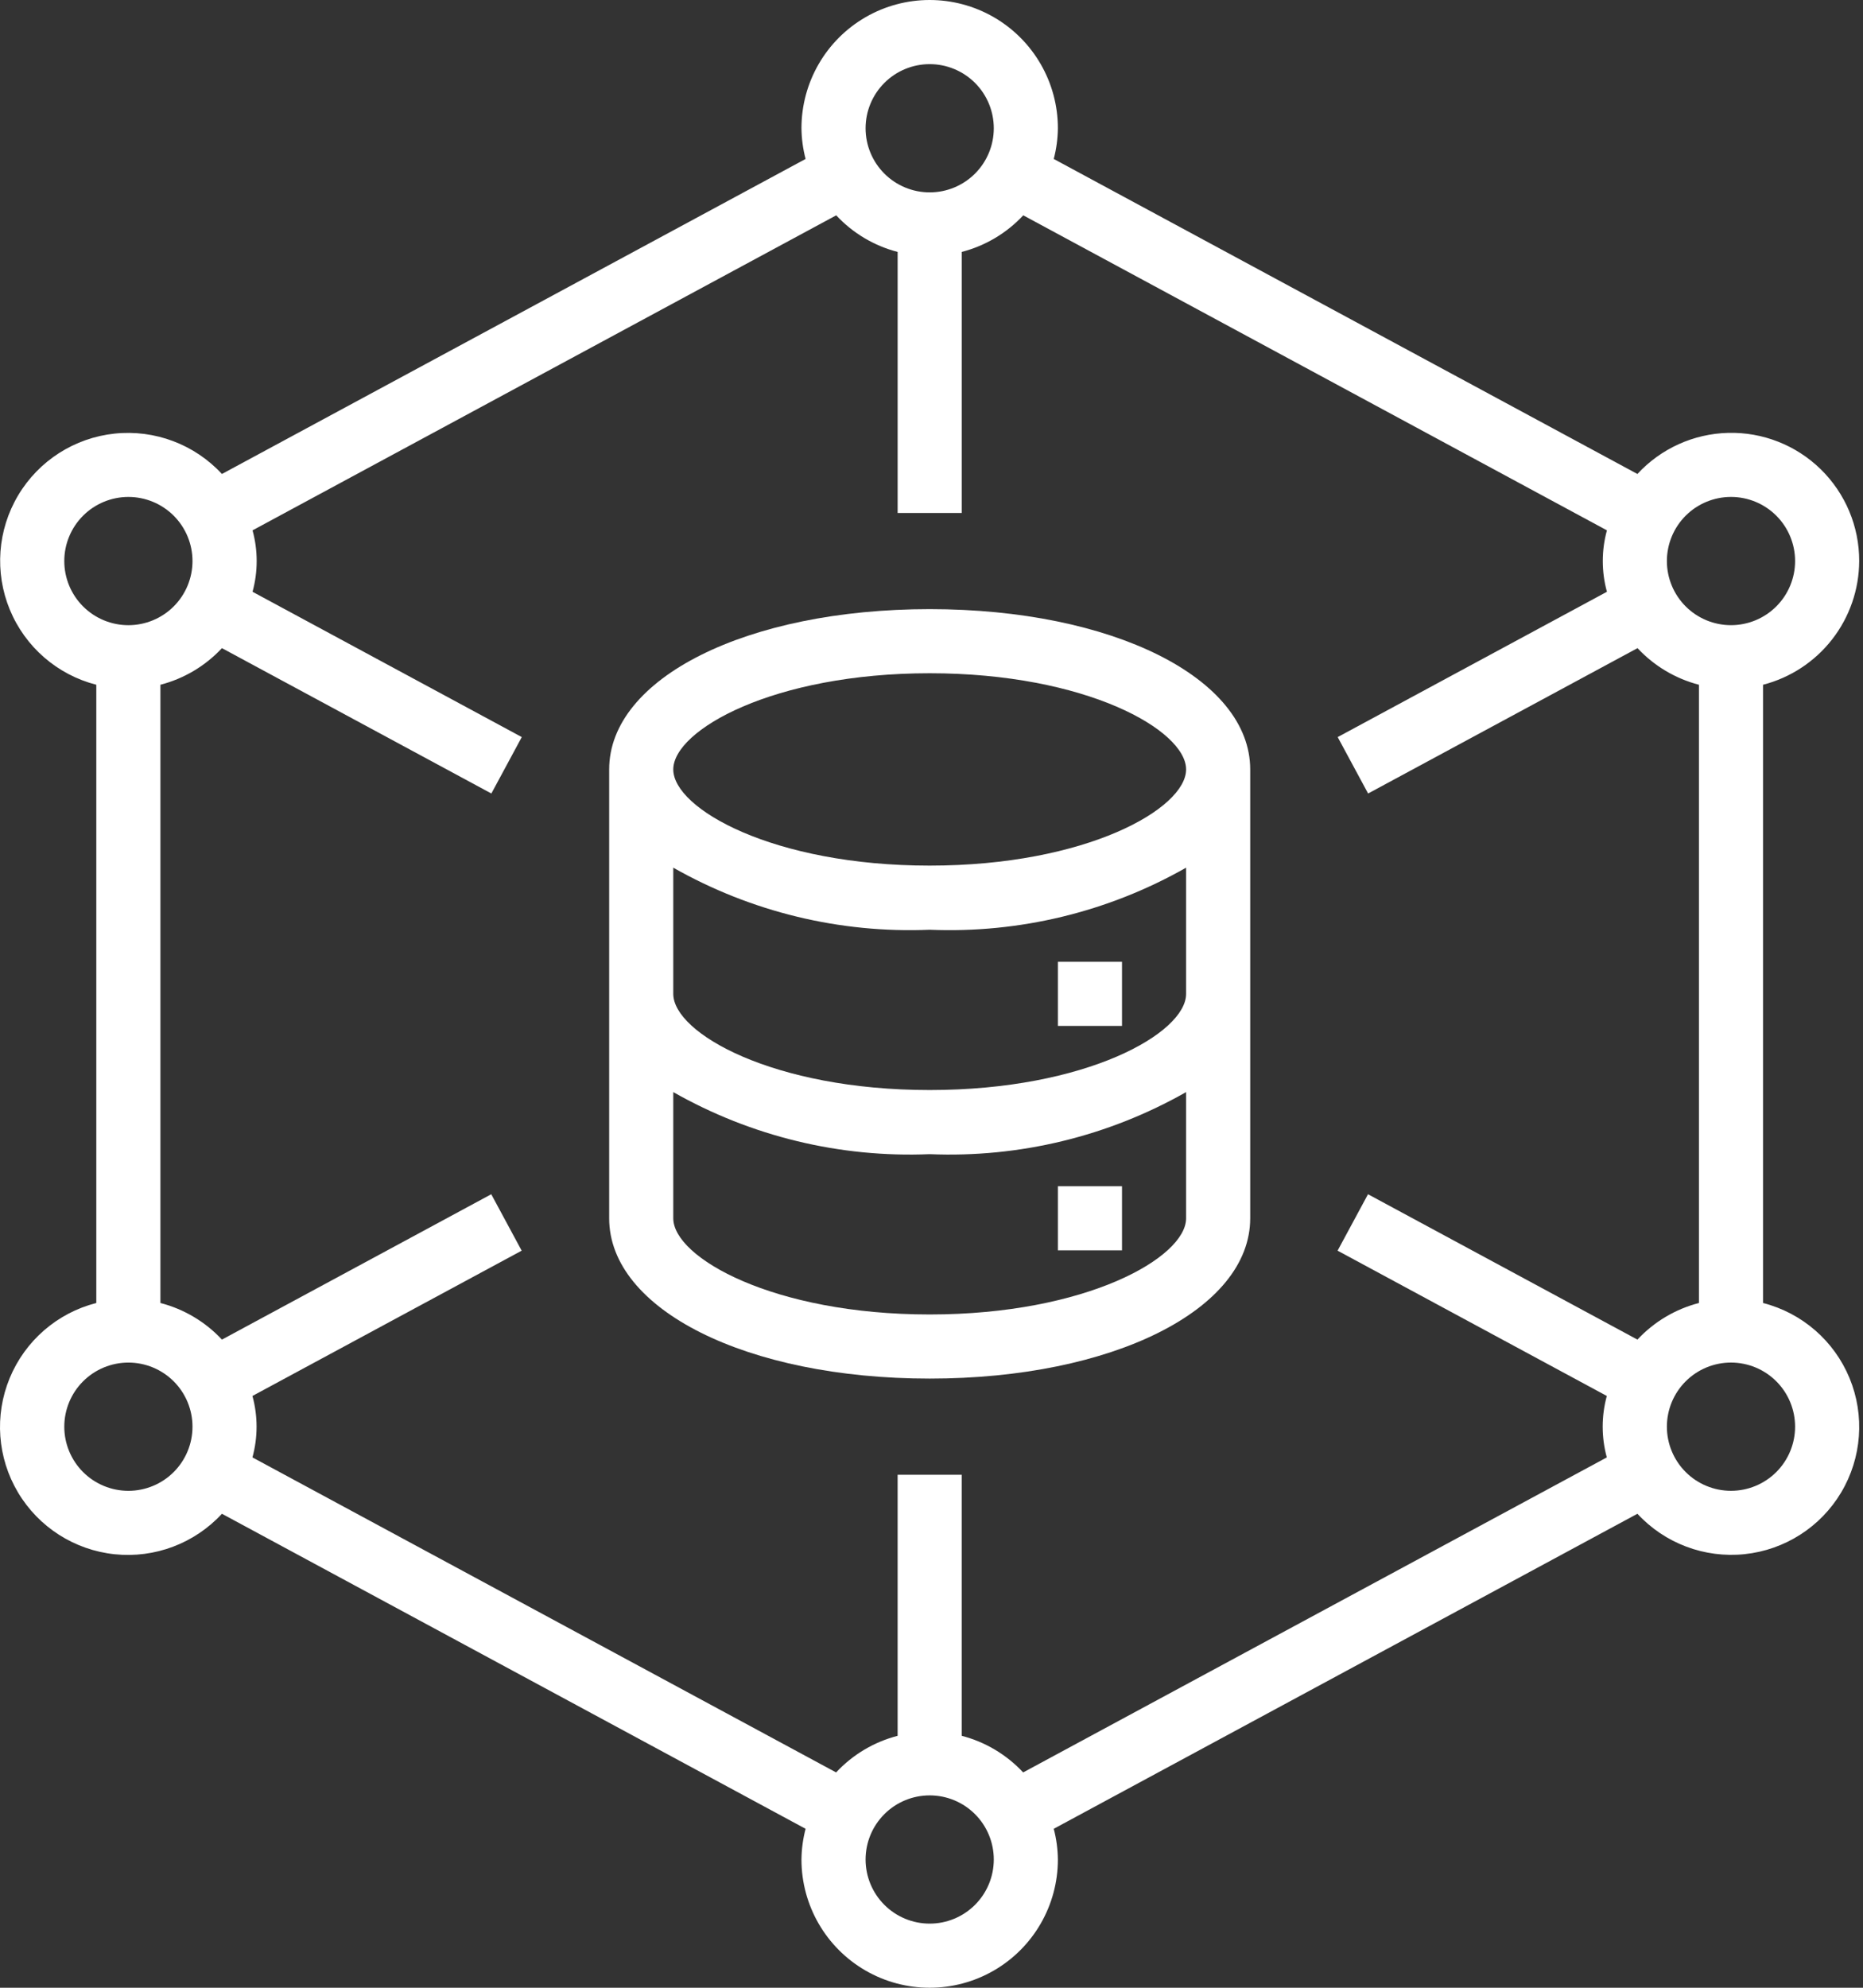
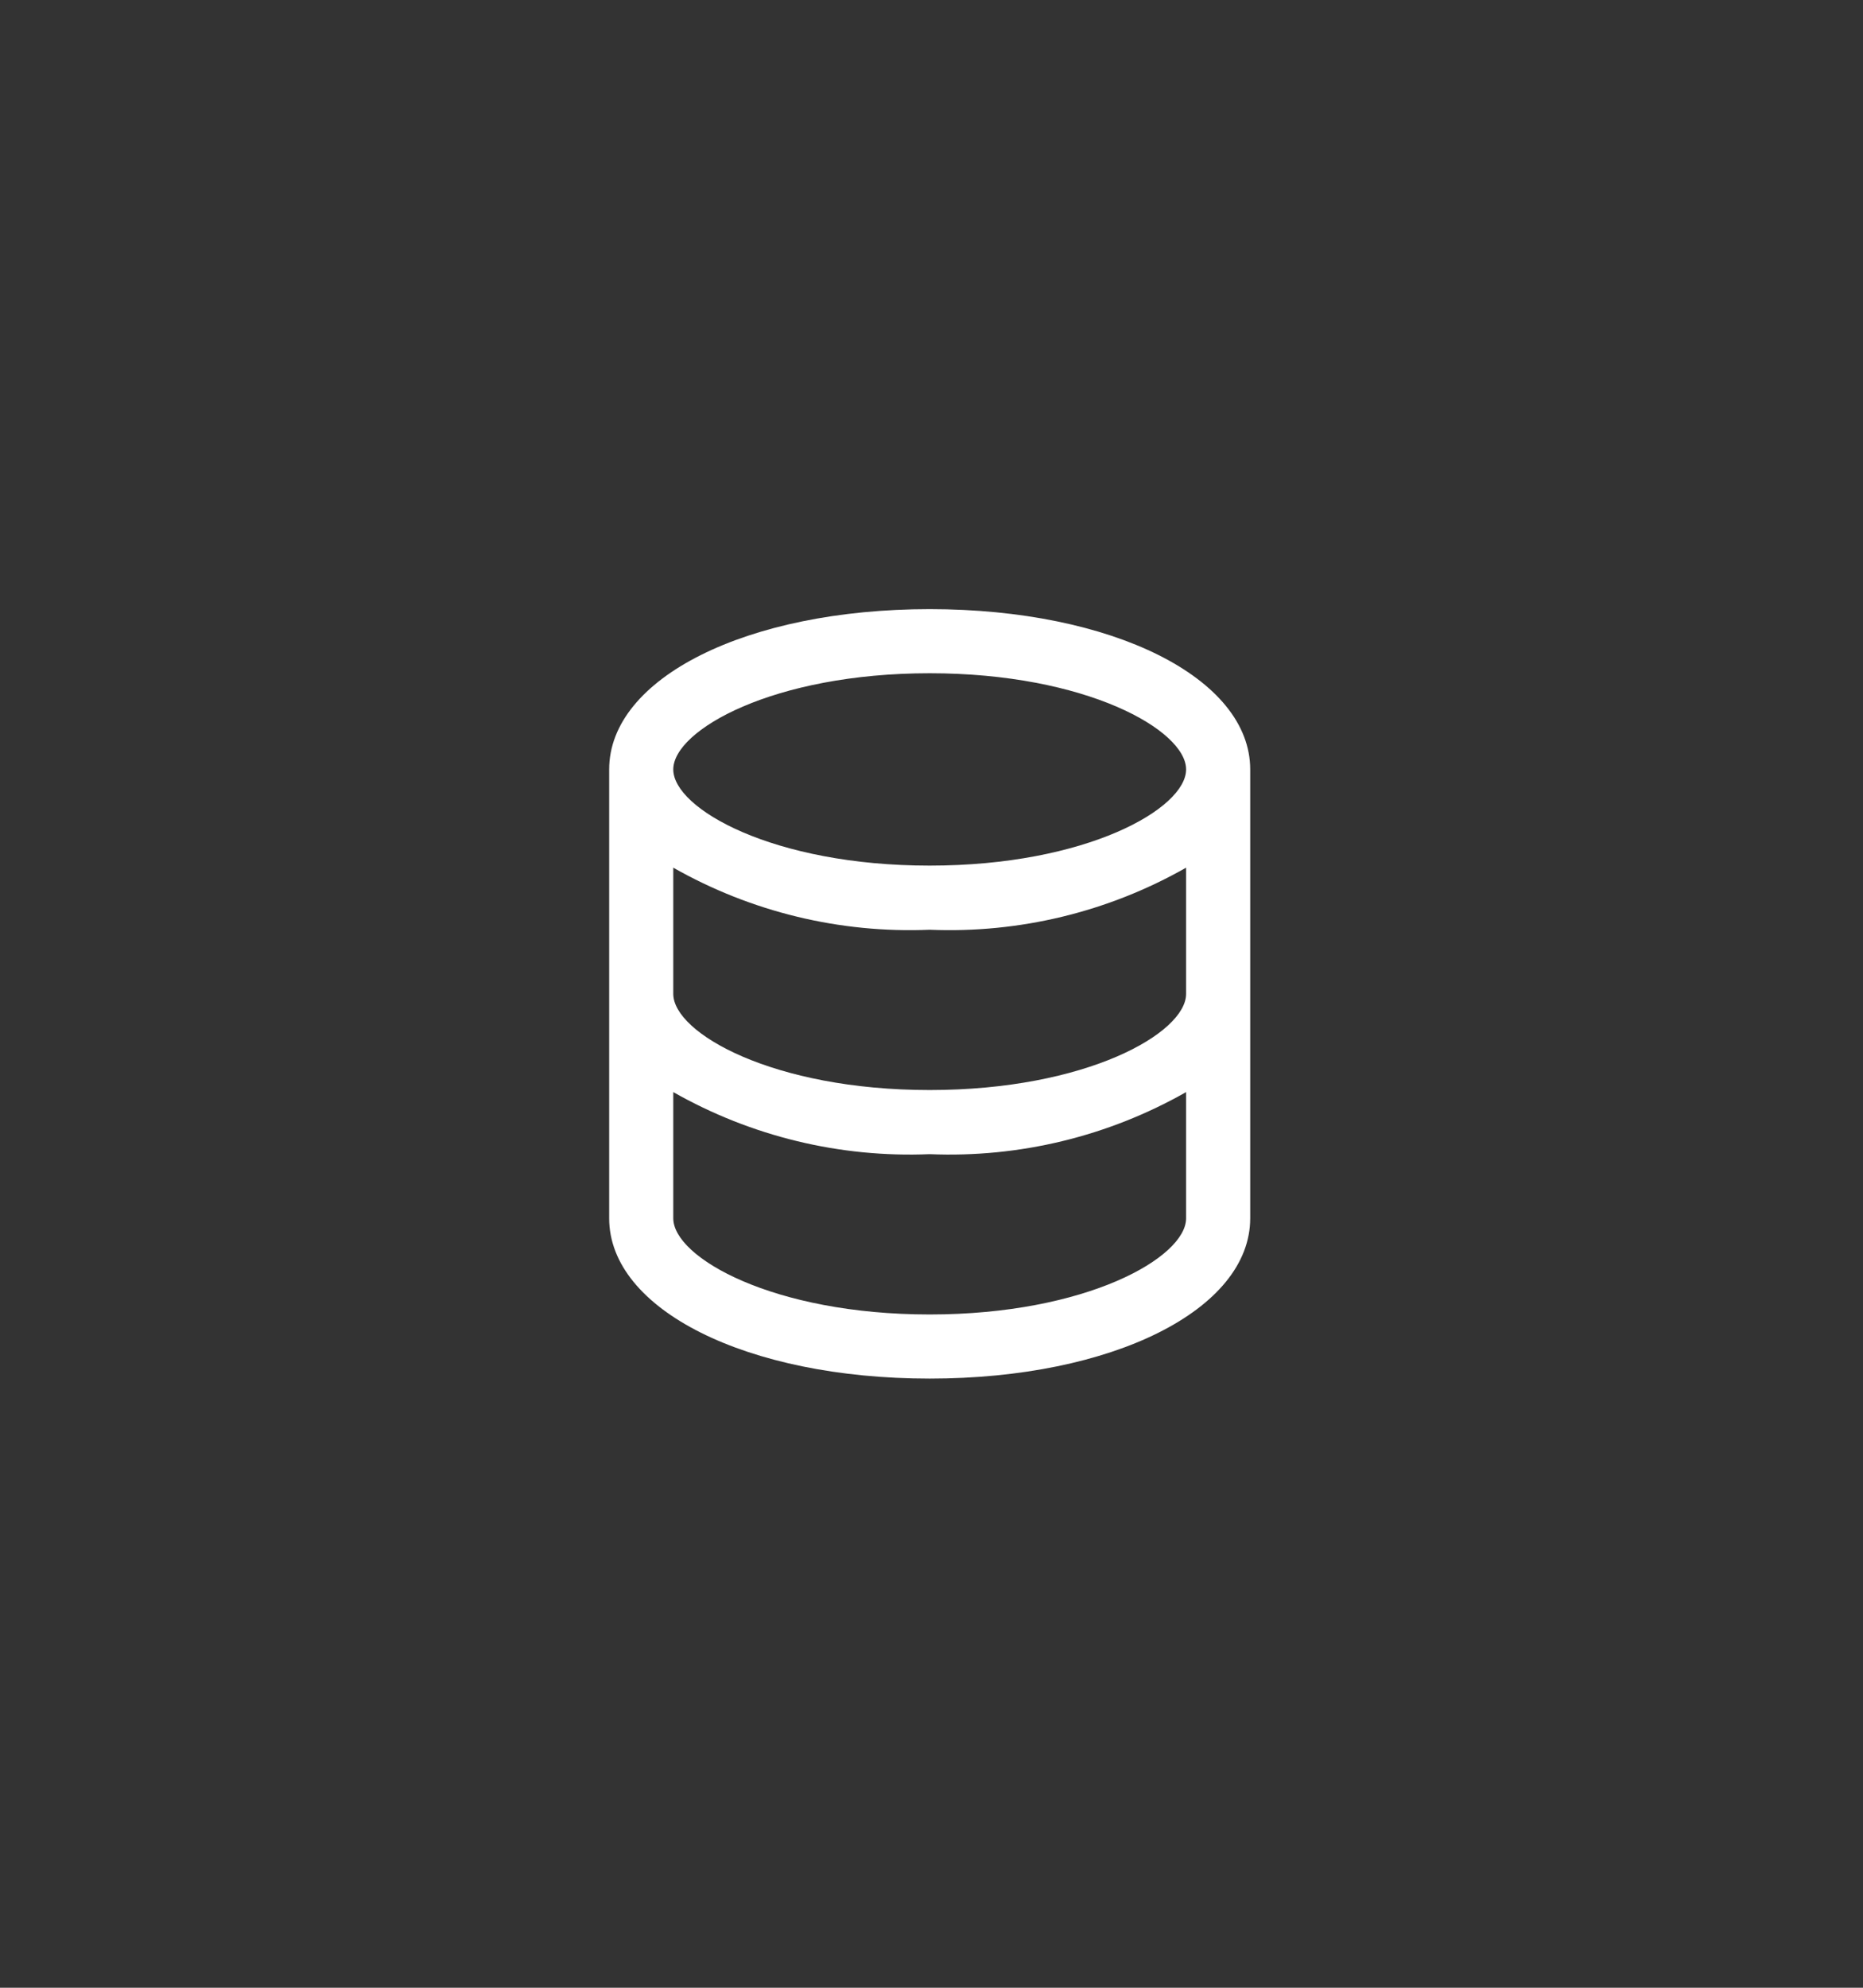
<svg xmlns="http://www.w3.org/2000/svg" width="225" height="240" viewBox="0 0 225 240" fill="none">
  <rect x="0" y="0" width="225" height="240" fill="#333333" stroke="none" />
-   <path d="M224.54 67.742C224.552 63.571 222.875 59.572 219.893 56.656C216.91 53.741 212.873 52.156 208.703 52.265C204.533 52.372 200.584 54.163 197.755 57.228L127.264 19.192C127.582 17.981 127.749 16.735 127.763 15.484C127.763 9.952 124.811 4.84 120.021 2.074C115.231 -0.691 109.327 -0.691 104.537 2.074C99.747 4.84 96.795 9.952 96.795 15.484C96.809 16.735 96.977 17.981 97.294 19.192L26.803 57.228C23.495 53.653 18.696 51.845 13.852 52.352C9.009 52.86 4.688 55.621 2.194 59.805C-0.299 63.989 -0.674 69.103 1.183 73.604C3.041 78.108 6.914 81.469 11.631 82.677V157.323C6.908 158.527 3.031 161.89 1.17 166.394C-0.69 170.899 -0.317 176.018 2.179 180.203C4.674 184.391 9 187.154 13.847 187.659C18.694 188.165 23.497 186.352 26.803 182.772L97.294 220.808C96.977 222.019 96.809 223.265 96.795 224.516C96.795 230.048 99.747 235.16 104.537 237.926C109.327 240.691 115.231 240.691 120.021 237.926C124.811 235.16 127.763 230.048 127.763 224.516C127.749 223.265 127.582 222.019 127.264 220.808L197.755 182.772C201.063 186.347 205.862 188.155 210.706 187.648C215.55 187.14 219.87 184.379 222.364 180.195C224.858 176.011 225.233 170.897 223.375 166.396C221.517 161.892 217.645 158.531 212.927 157.323V82.677C216.241 81.822 219.177 79.891 221.279 77.19C223.38 74.488 224.528 71.166 224.54 67.743L224.54 67.742ZM112.281 7.744C114.334 7.744 116.304 8.56 117.756 10.011C119.207 11.463 120.023 13.433 120.023 15.486C120.023 17.539 119.207 19.509 117.756 20.961C116.304 22.413 114.334 23.228 112.281 23.228C110.228 23.228 108.258 22.413 106.806 20.961C105.355 19.509 104.539 17.539 104.539 15.486C104.539 13.433 105.355 11.463 106.806 10.011C108.258 8.56 110.228 7.744 112.281 7.744ZM7.764 67.742C7.764 65.689 8.58 63.719 10.031 62.268C11.483 60.816 13.453 60 15.506 60C17.559 60 19.529 60.816 20.981 62.268C22.432 63.719 23.248 65.689 23.248 67.742C23.248 69.795 22.432 71.766 20.981 73.217C19.529 74.669 17.559 75.484 15.506 75.484C13.453 75.484 11.483 74.669 10.031 73.217C8.58 71.766 7.764 69.795 7.764 67.742ZM15.506 180.001C13.453 180.001 11.483 179.185 10.031 177.734C8.58 176.282 7.764 174.312 7.764 172.259C7.764 170.206 8.58 168.236 10.031 166.784C11.483 165.333 13.453 164.517 15.506 164.517C17.559 164.517 19.529 165.333 20.981 166.784C22.432 168.236 23.248 170.206 23.248 172.259C23.248 174.312 22.432 176.282 20.981 177.734C19.529 179.185 17.559 180.001 15.506 180.001ZM112.281 232.257C110.228 232.257 108.258 231.442 106.806 229.99C105.355 228.538 104.539 226.568 104.539 224.515C104.539 222.462 105.355 220.492 106.806 219.041C108.258 217.589 110.228 216.773 112.281 216.773C114.334 216.773 116.304 217.589 117.756 219.041C119.207 220.492 120.023 222.462 120.023 224.515C120.023 226.568 119.207 228.538 117.756 229.99C116.304 231.442 114.334 232.257 112.281 232.257ZM197.757 161.743L165.218 144.192L161.544 151.005L194.06 168.548C193.395 170.976 193.395 173.537 194.06 175.966L123.568 214.002C121.567 211.852 118.994 210.319 116.151 209.581V178.064H108.409V209.581C105.563 210.317 102.984 211.85 100.98 214.002L30.488 175.966C31.153 173.538 31.153 170.977 30.488 168.548L63.004 151.005L59.33 144.192L26.804 161.743C24.799 159.592 22.221 158.059 19.375 157.323V82.677C22.221 81.941 24.799 80.408 26.804 78.256L59.343 95.807L63.017 88.995L30.5 71.451C31.166 69.023 31.166 66.462 30.5 64.034L100.992 25.998C102.993 28.148 105.567 29.68 108.41 30.418V61.936H116.152V30.418C118.998 29.682 121.576 28.149 123.581 25.998L194.073 64.034C193.407 66.462 193.407 69.023 194.073 71.451L161.556 88.995L165.23 95.807L197.769 78.256C199.77 80.406 202.344 81.939 205.186 82.677V157.323C202.34 158.059 199.762 159.592 197.757 161.743H197.757ZM216.799 172.257C216.799 174.31 215.983 176.28 214.532 177.732C213.08 179.184 211.11 179.999 209.057 179.999C207.004 179.999 205.034 179.184 203.582 177.732C202.131 176.28 201.315 174.31 201.315 172.257C201.315 170.204 202.131 168.234 203.582 166.783C205.034 165.331 207.004 164.515 209.057 164.515C211.11 164.515 213.08 165.331 214.532 166.783C215.983 168.234 216.799 170.204 216.799 172.257ZM209.057 75.483C207.004 75.483 205.034 74.667 203.582 73.215C202.131 71.764 201.315 69.794 201.315 67.741C201.315 65.688 202.131 63.718 203.582 62.266C205.034 60.814 207.004 59.999 209.057 59.999C211.11 59.999 213.08 60.814 214.532 62.266C215.983 63.718 216.799 65.688 216.799 67.741C216.799 69.794 215.983 71.764 214.532 73.215C213.08 74.667 211.11 75.483 209.057 75.483Z" fill="white" />
  <path d="M112.281 73.546C90.216 73.546 73.571 81.866 73.571 92.901V147.095C73.571 158.131 90.216 166.45 112.281 166.45C134.345 166.45 150.991 158.131 150.991 147.095V92.901C150.991 81.866 134.345 73.546 112.281 73.546ZM143.249 147.095C143.249 151.834 131.183 158.708 112.281 158.708C93.378 158.708 81.313 151.834 81.313 147.095V131.859C90.729 137.209 101.459 139.806 112.281 139.353C123.102 139.806 133.832 137.209 143.249 131.859V147.095ZM143.249 119.998C143.249 124.737 131.183 131.611 112.281 131.611C93.378 131.611 81.313 124.737 81.313 119.998V104.762C90.729 110.112 101.459 112.709 112.281 112.256C123.102 112.709 133.832 110.112 143.249 104.762V119.998ZM112.281 104.514C93.378 104.514 81.313 97.64 81.313 92.901C81.313 88.163 93.378 81.288 112.281 81.288C131.183 81.288 143.249 88.163 143.249 92.901C143.249 97.64 131.183 104.514 112.281 104.514Z" fill="white" />
-   <path d="M127.765 116.127H135.507V123.869H127.765V116.127Z" fill="white" />
-   <path d="M127.765 143.225H135.507V150.967H127.765V143.225Z" fill="white" />
</svg>